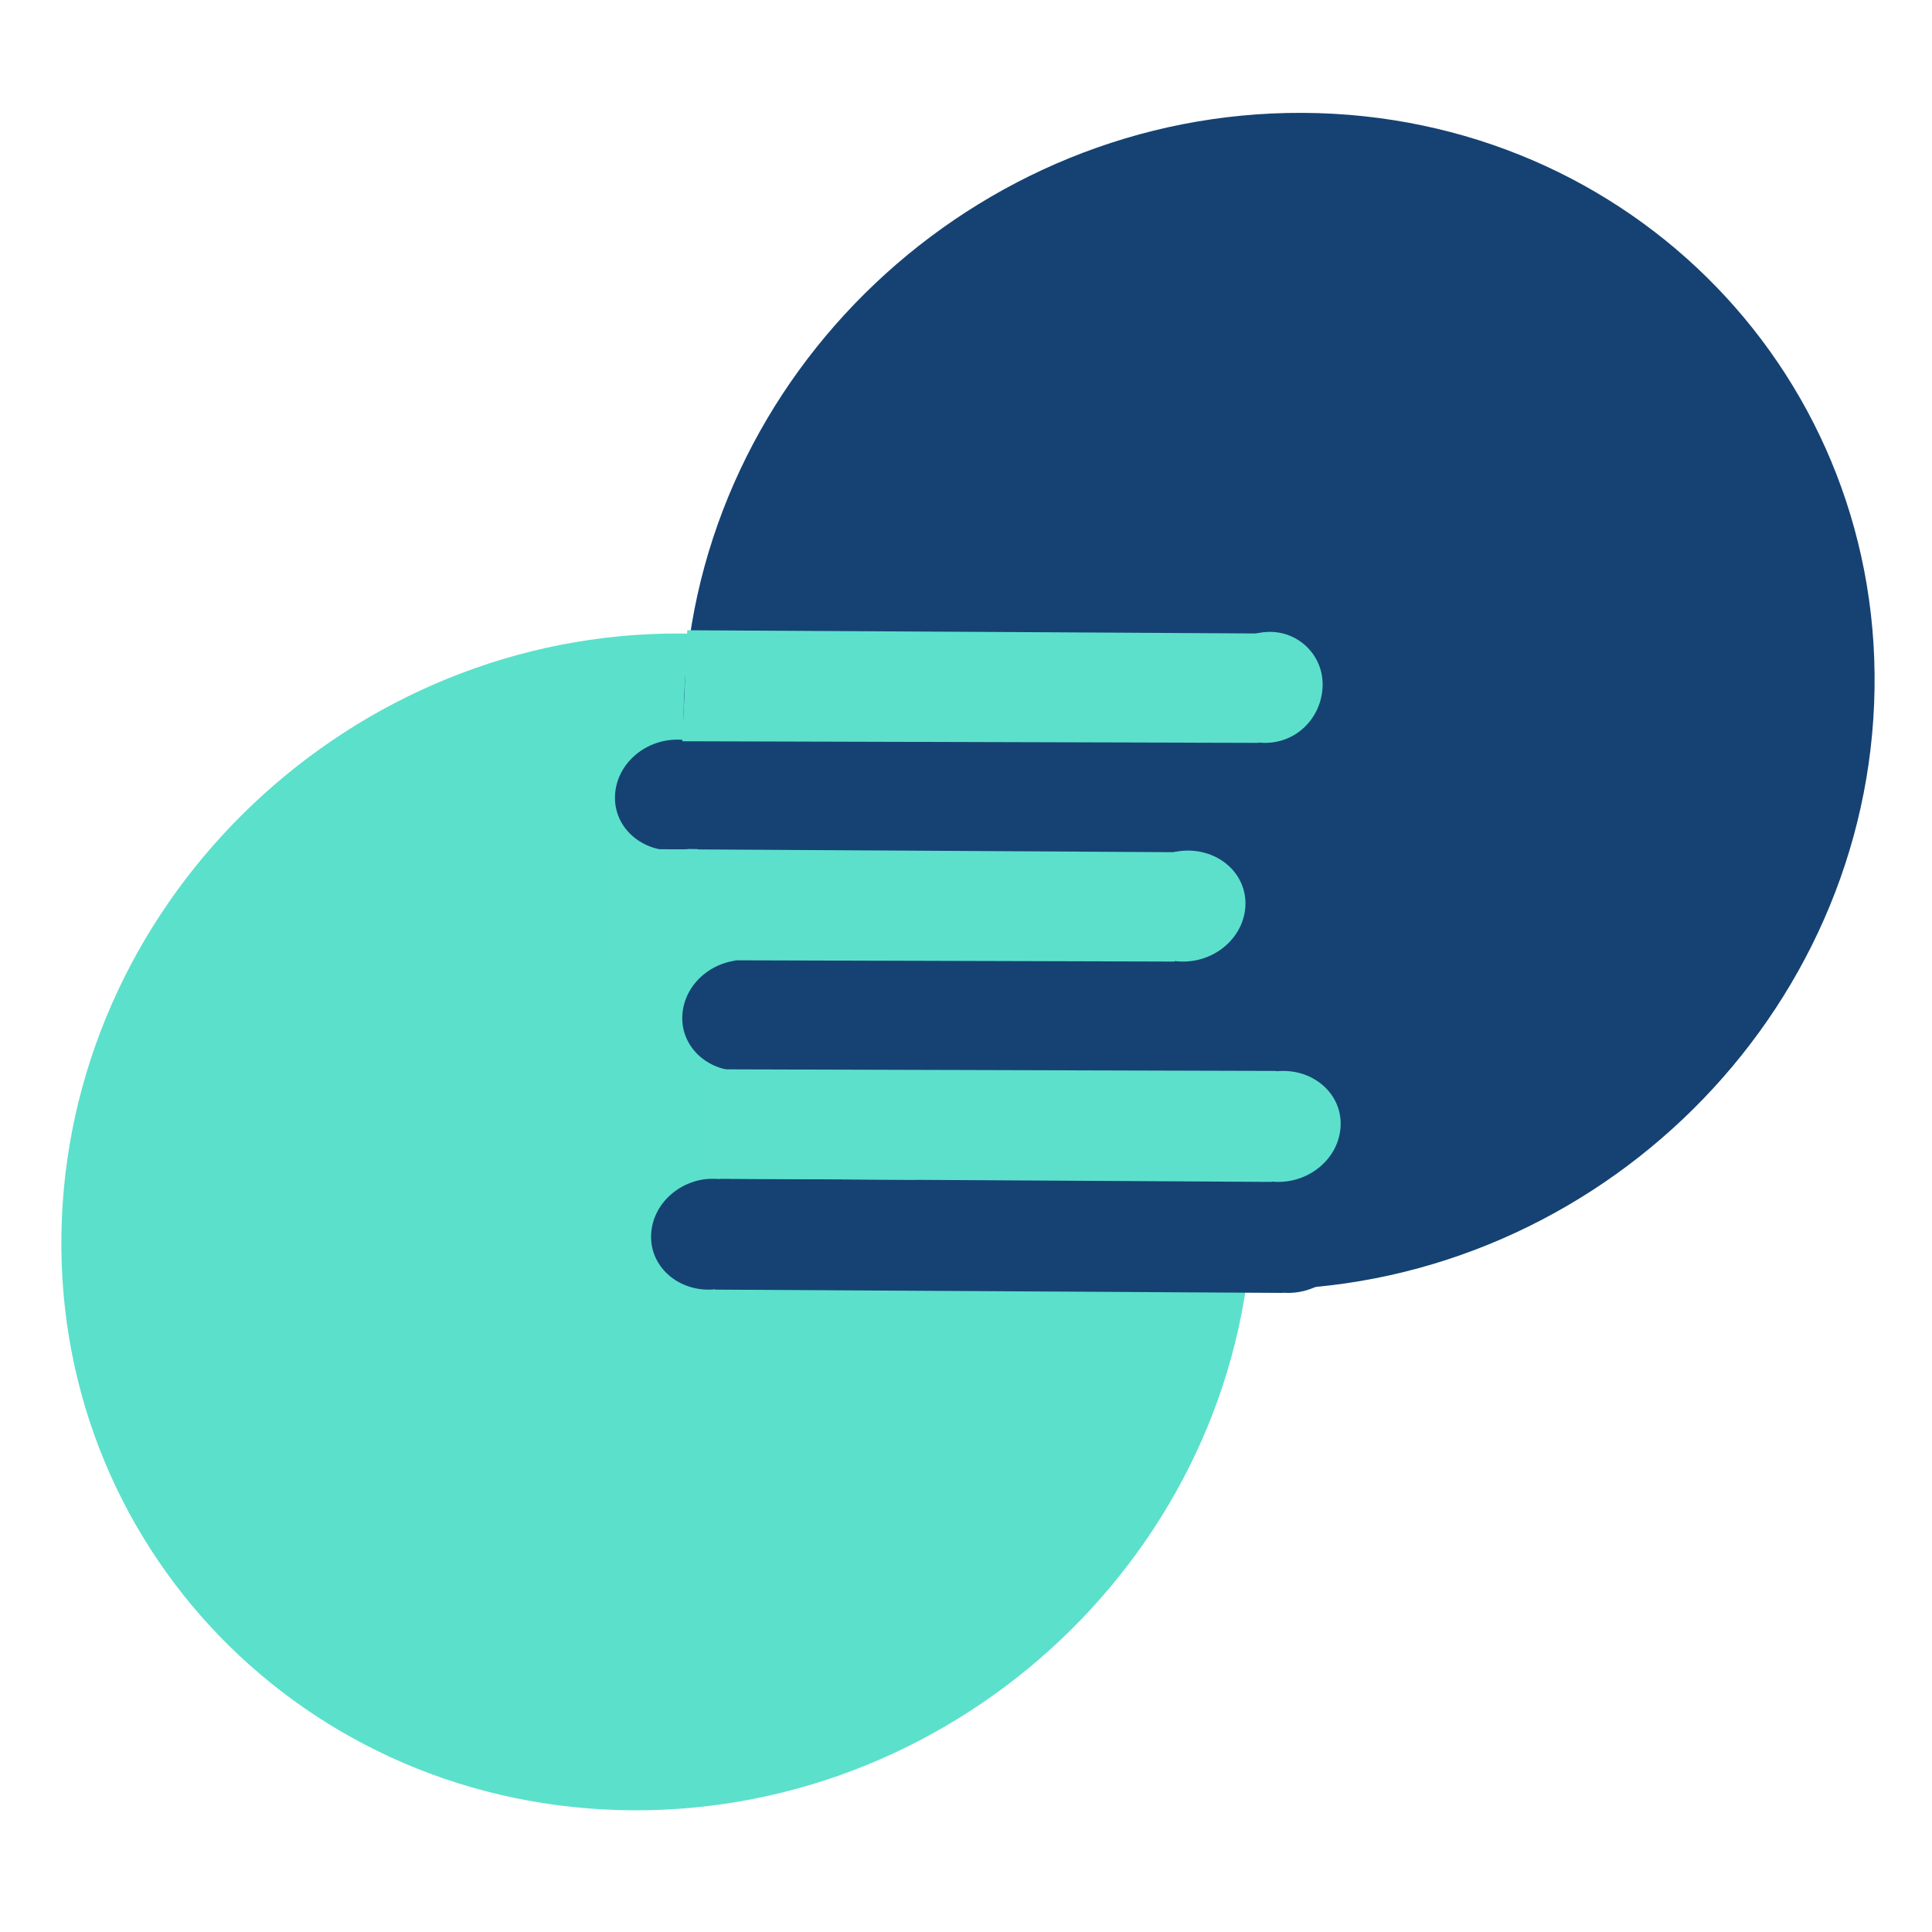
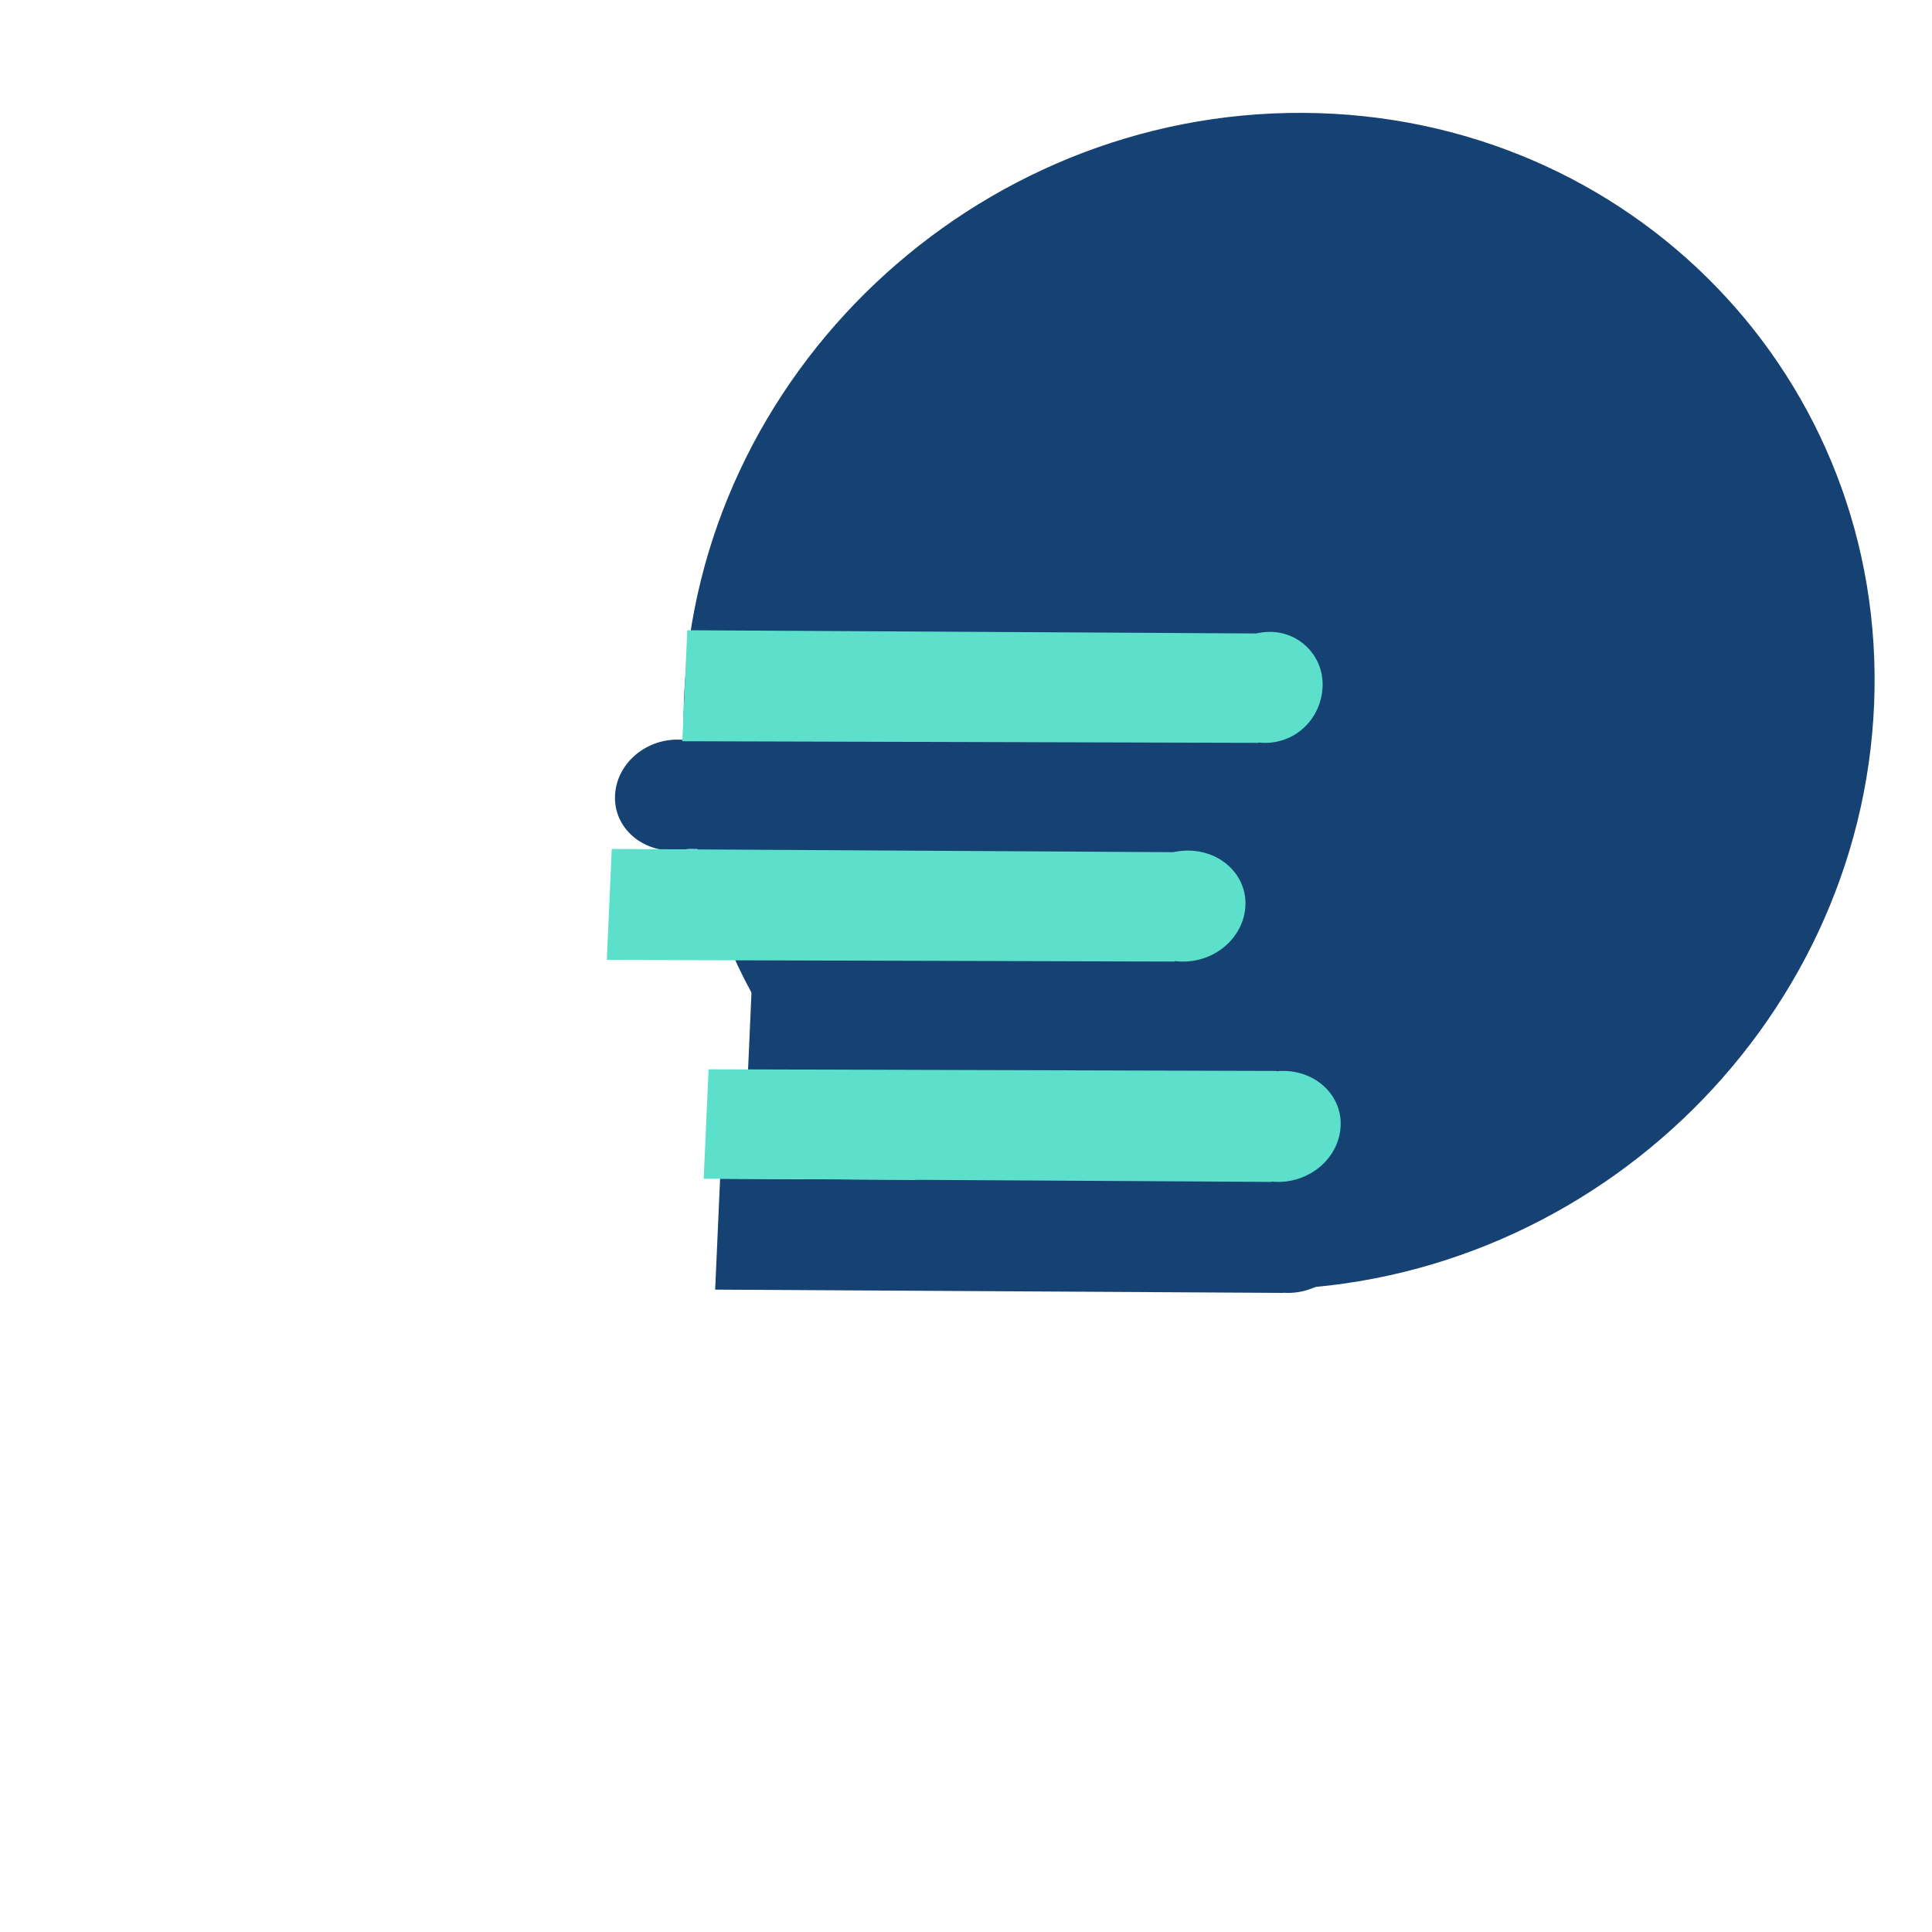
<svg xmlns="http://www.w3.org/2000/svg" width="400px" height="400px" viewBox="0 0 400 400" version="1.1">
  <title>Slice</title>
  <g id="Page-1" stroke="none" stroke-width="1" fill="none" fill-rule="evenodd">
    <g id="logo" transform="translate(12.701, 22.016)" fill-rule="nonzero">
-       <path d="M246.506,231.473 C243.787,298.718 186.349,353.122 118.375,352.786 C50.401,352.446 -2.619,297.704 0.1,230.459 C2.819,163.214 60.257,108.81 128.231,109.146 C196.205,109.824 249.225,164.566 246.506,231.473 Z" id="Path" fill="#5BE0CB" />
      <path d="M375.318,123.678 C372.599,190.923 315.161,245.327 247.187,244.99 C179.212,244.651 126.193,189.909 128.912,122.664 C131.631,55.419 189.068,1.015 257.043,1.351 C325.017,1.691 378.036,56.433 375.318,123.678 Z" id="Path" fill="#154273" />
-       <path d="M146.923,233.5 C146.583,239.921 140.805,244.989 134.008,244.989 C127.21,244.989 121.772,239.921 122.113,233.5 C122.452,227.08 128.23,222.011 135.028,222.011 C141.825,222.011 146.923,227.418 146.923,233.5 Z" id="Path" fill="#154273" />
      <polygon id="Path" fill="#154273" points="252.962 245.664 135.367 244.988 136.387 222.01 253.982 222.686" />
      <path d="M266.898,234.175 C266.557,240.595 260.78,245.664 253.982,245.664 C247.185,245.664 241.747,240.595 242.087,234.175 C242.427,227.754 248.204,222.685 255.002,222.685 C261.799,222.685 267.237,227.754 266.898,234.175 Z" id="Path" fill="#154273" />
-       <path d="M153.38,188.219 C153.04,194.639 147.262,199.708 140.465,199.708 C133.667,199.708 128.229,194.639 128.569,188.219 C128.909,181.798 134.687,176.73 141.484,176.73 C148.281,176.73 153.719,182.136 153.38,188.219 Z" id="Path" fill="#154273" />
      <polygon id="Path" fill="#154273" points="259.761 200.384 142.166 199.708 143.186 176.73 260.781 177.406" />
-       <path d="M271.996,188.894 C271.656,195.315 265.878,200.383 259.081,200.383 C252.283,200.383 246.846,195.315 247.186,188.894 C247.525,182.474 253.303,177.405 260.101,177.405 C266.898,177.405 272.336,182.474 271.996,188.894 Z" id="Path" fill="#154273" />
+       <path d="M271.996,188.894 C252.283,200.383 246.846,195.315 247.186,188.894 C247.525,182.474 253.303,177.405 260.101,177.405 C266.898,177.405 272.336,182.474 271.996,188.894 Z" id="Path" fill="#154273" />
      <path d="M139.446,142.601 C139.106,149.021 133.328,154.09 126.531,154.09 C119.734,154.09 114.296,149.021 114.636,142.601 C114.975,136.18 120.753,131.112 127.551,131.112 C134.688,131.112 139.786,136.18 139.446,142.601 Z" id="Path" fill="#154273" />
      <path d="M257.042,142.939 C256.703,149.359 250.925,154.427 244.127,154.427 C237.33,154.427 231.892,149.359 232.232,142.939 C232.572,136.518 238.35,131.449 245.147,131.449 C252.284,131.449 257.382,136.518 257.042,142.939 Z" id="Path" fill="#154273" />
      <polygon id="Path" fill="#154273" points="245.825 154.428 128.23 153.752 129.25 131.112 246.845 131.449" />
      <path d="M240.047,211.197 C240.387,204.777 246.165,199.708 252.962,199.708 C259.76,199.708 265.198,204.777 264.858,211.197 C264.518,217.618 258.74,222.686 251.943,222.686 C245.146,222.686 240.047,217.28 240.047,211.197 Z" id="Path" fill="#5CE0CC" />
      <polygon id="Path" fill="#5CE0CC" points="134.008 199.371 251.603 199.709 250.584 222.686 132.989 222.011" />
      <path d="M220.334,165.579 C220.674,159.159 226.452,154.09 233.249,154.09 C240.046,154.09 245.484,159.159 245.145,165.579 C244.805,172 239.027,177.068 232.23,177.068 C225.432,177.068 219.994,172 220.334,165.579 Z" id="Path" fill="#5CE0CC" />
      <polygon id="Path" fill="#5CE0CC" points="113.956 153.751 231.551 154.427 230.531 177.067 112.936 176.729" />
      <path d="M238.35,120.298 C238.689,113.877 243.787,108.808 250.245,108.808 C256.362,108.808 261.461,113.877 261.121,120.298 C260.781,126.718 255.683,131.787 249.225,131.787 C243.108,131.787 238.009,126.718 238.35,120.298 Z" id="Path" fill="#5CE0CC" />
      <polygon id="Path" fill="#5CE0CC" points="129.59 108.471 248.884 109.146 247.865 131.787 128.57 131.449" />
    </g>
  </g>
</svg>